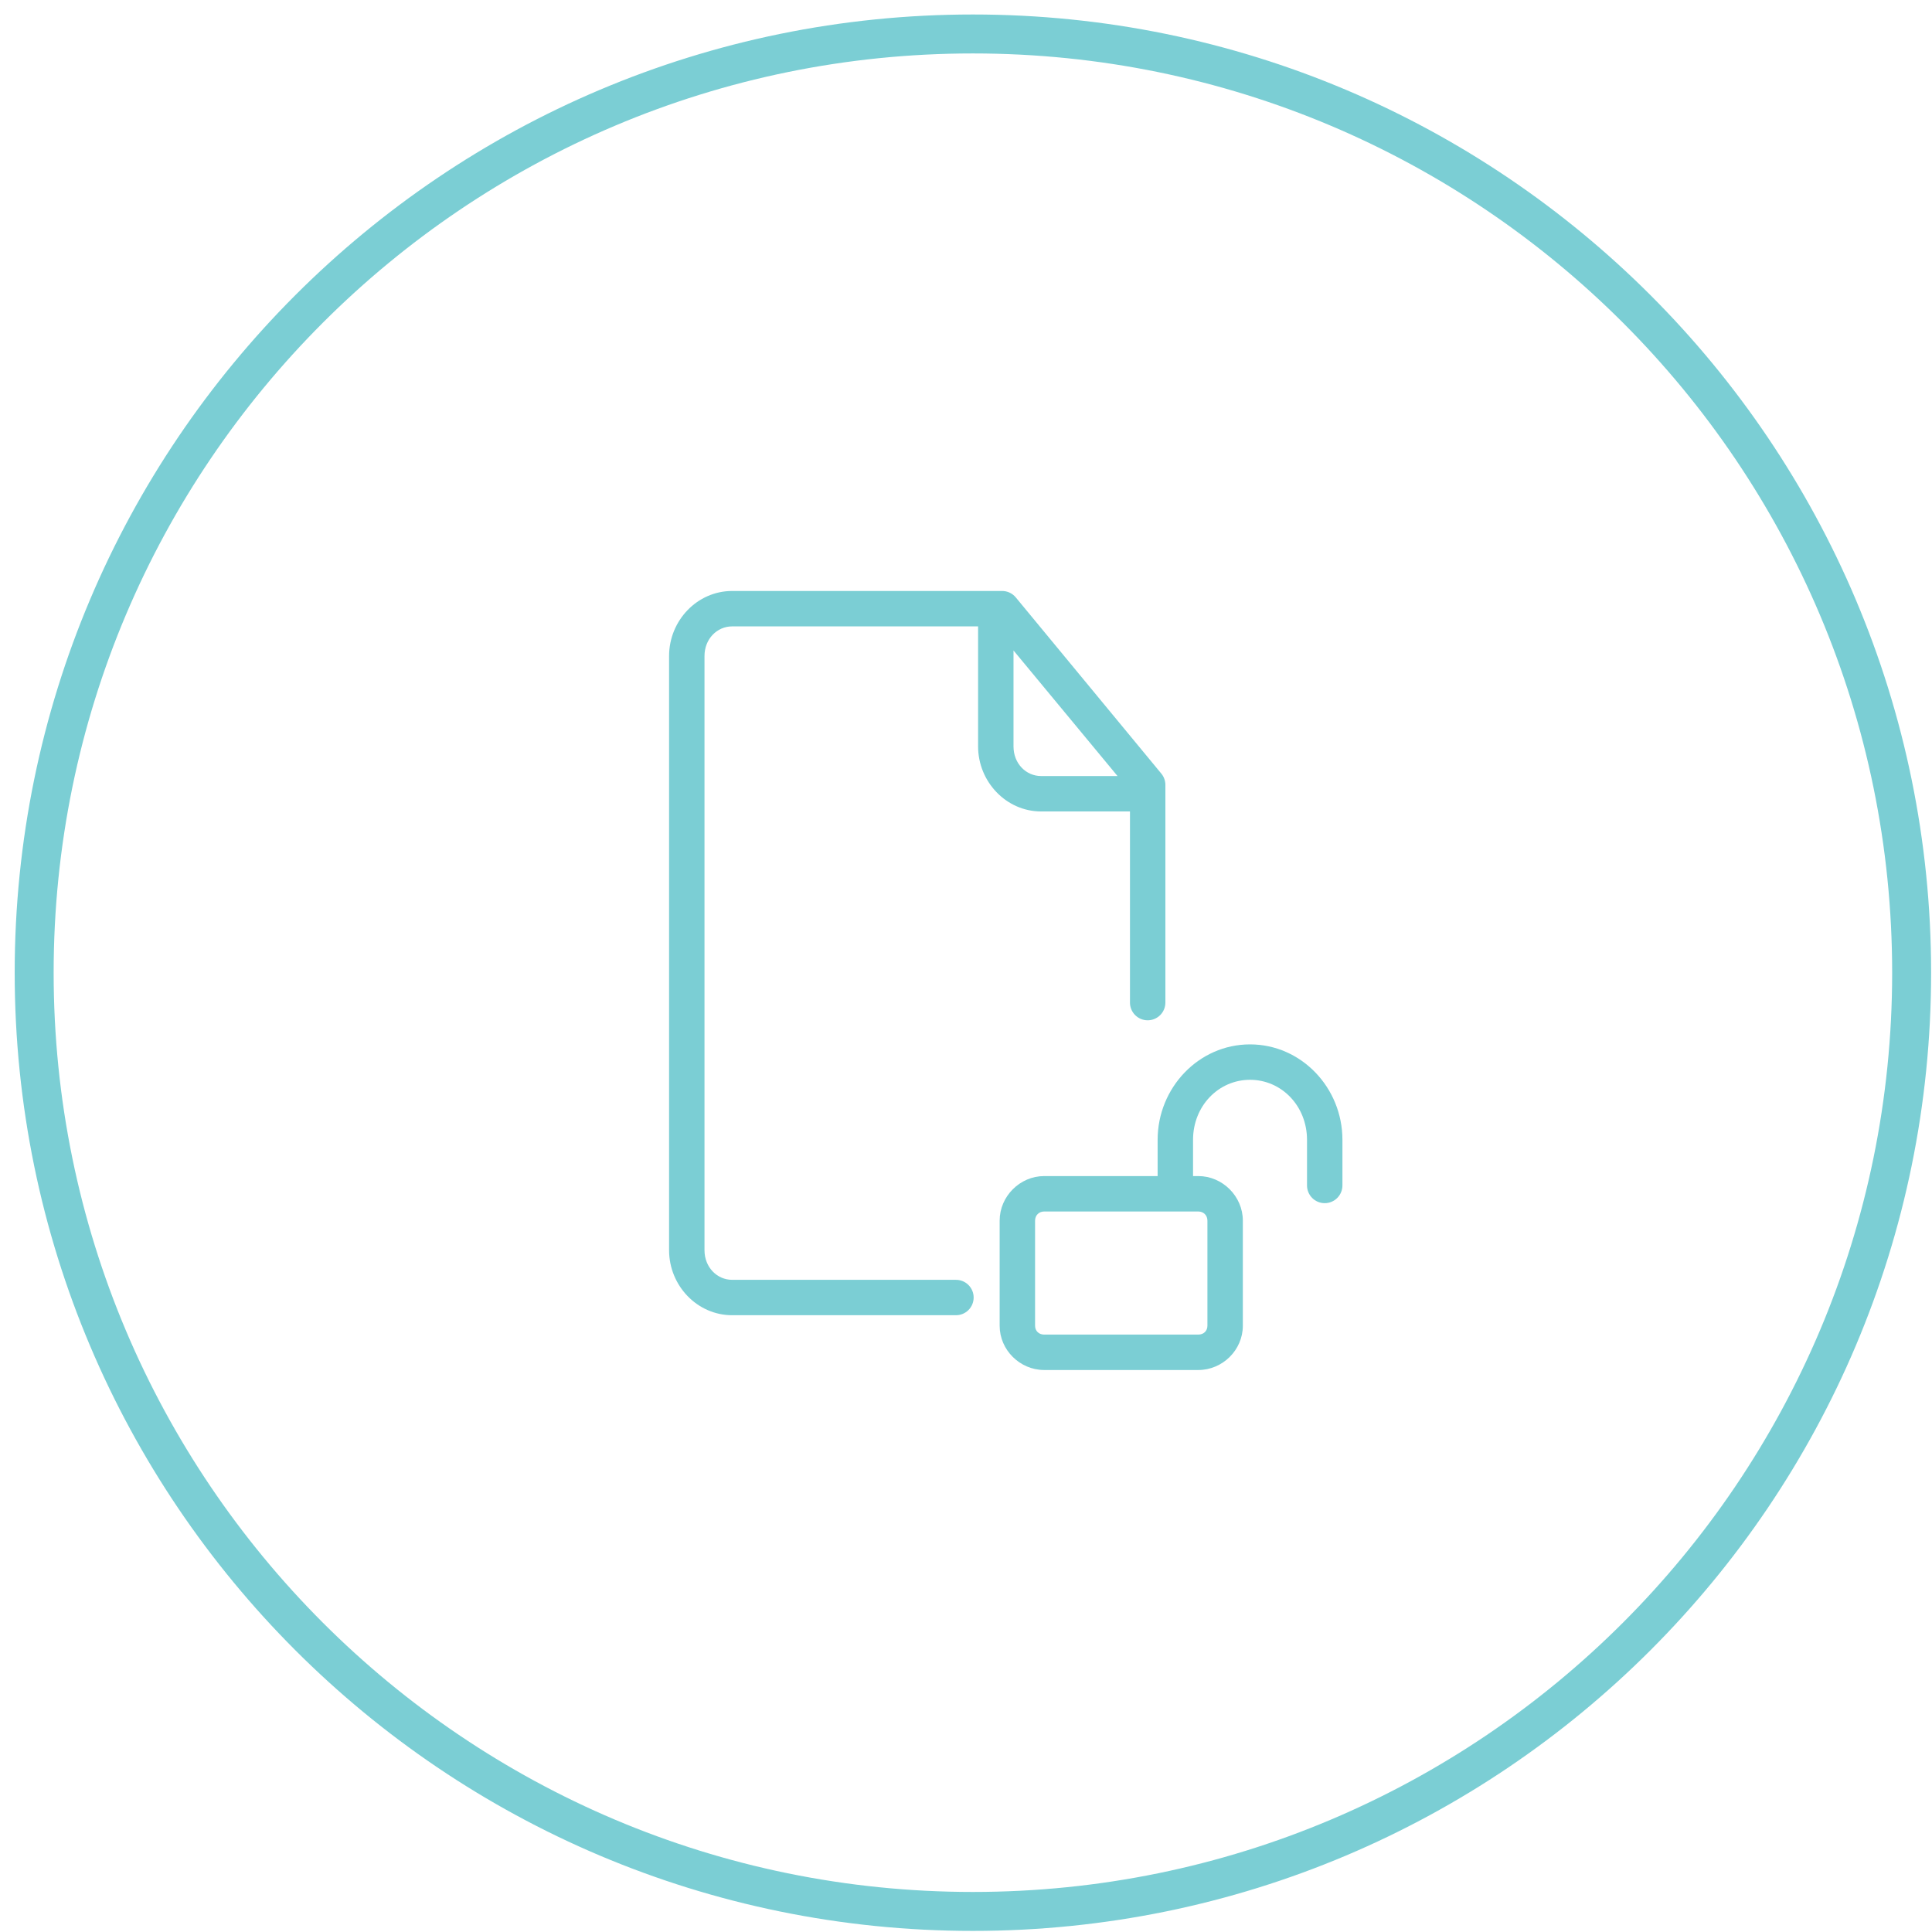
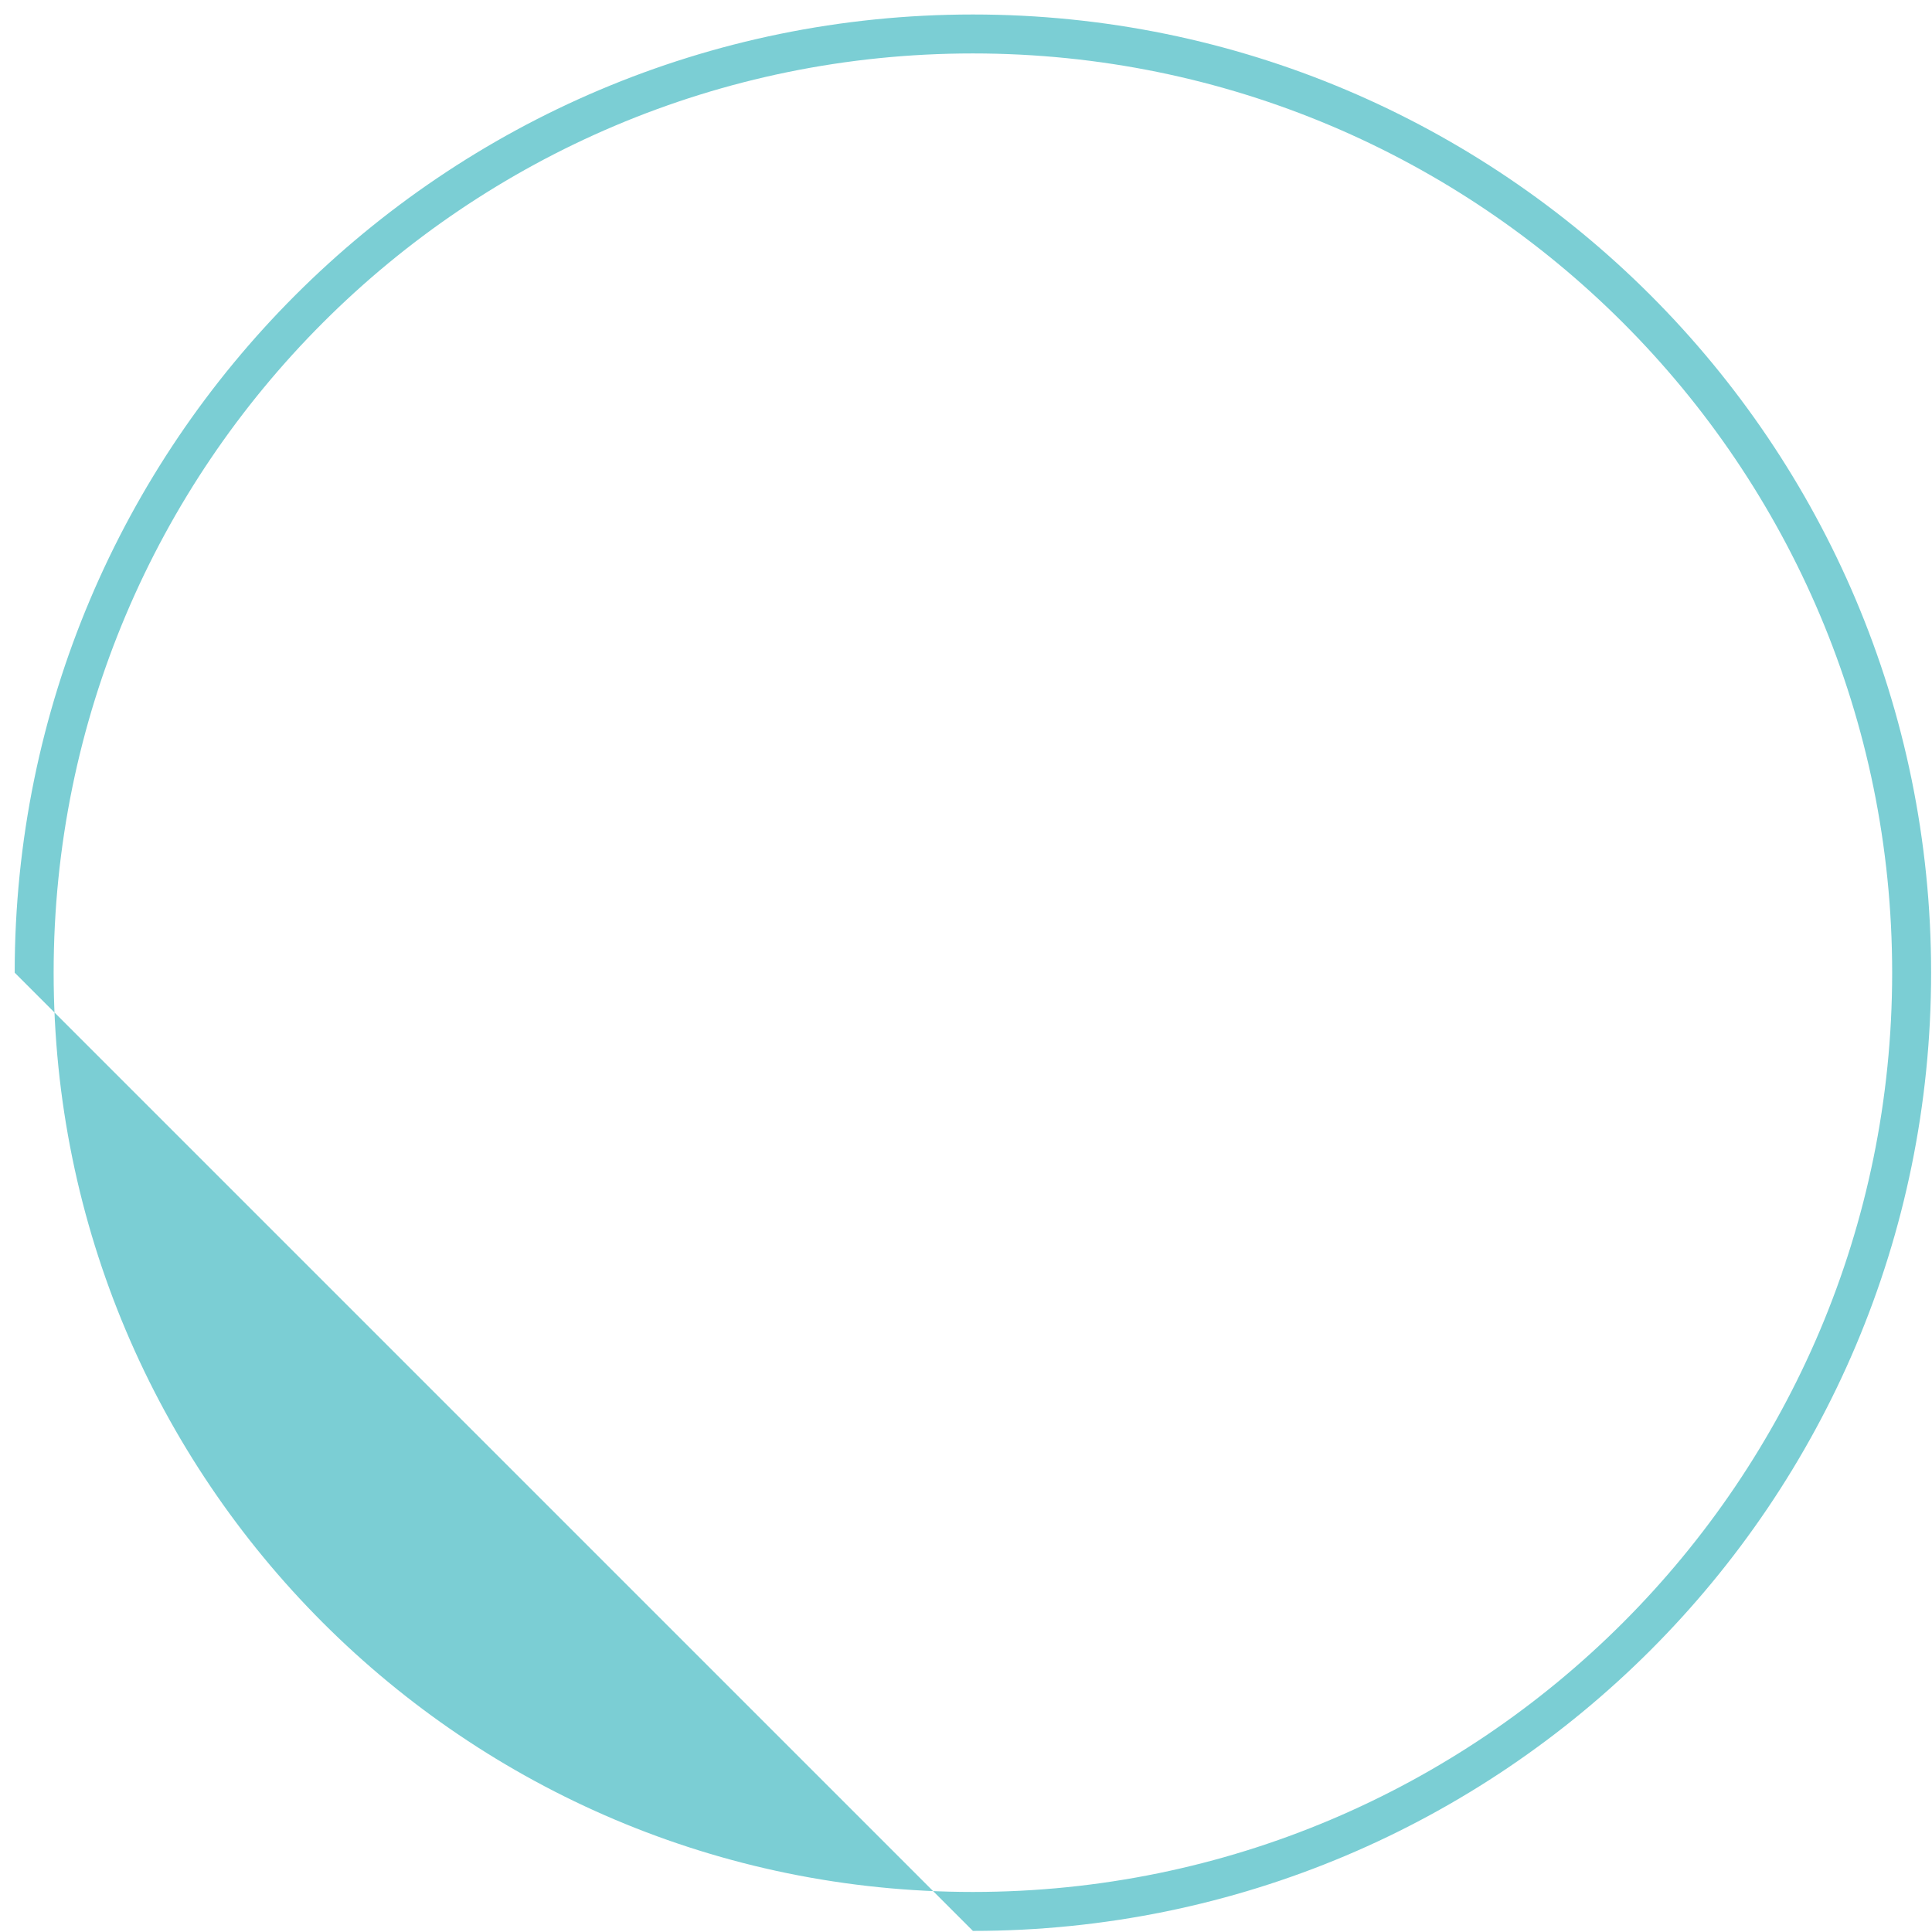
<svg xmlns="http://www.w3.org/2000/svg" width="124" height="124" viewBox="0 0 124 124" fill="none">
-   <path fill-rule="evenodd" clip-rule="evenodd" d="M62.443 121.43C95.028 121.43 121.443 95.014 121.443 62.43C121.443 29.845 95.028 3.43 62.443 3.43C29.859 3.43 3.443 29.845 3.443 62.43C3.443 95.014 29.859 121.43 62.443 121.43ZM62.443 123.93C96.409 123.93 123.943 96.395 123.943 62.43C123.943 28.464 96.409 0.93 62.443 0.93C28.478 0.93 0.943 28.464 0.943 62.43C0.943 96.395 28.478 123.93 62.443 123.93Z" fill="#7BCED4" />
-   <path d="M46.992 37.93C44.742 37.93 42.943 39.836 42.943 42.103V80.242C42.943 82.508 44.742 84.414 46.992 84.414H61.338C61.643 84.419 61.936 84.301 62.153 84.087C62.369 83.874 62.491 83.582 62.491 83.278C62.491 82.974 62.369 82.682 62.153 82.469C61.936 82.255 61.643 82.137 61.338 82.142H46.992C46.016 82.142 45.216 81.328 45.216 80.242V42.102C45.216 41.015 46.016 40.203 46.992 40.203H62.776V47.908C62.776 50.167 64.575 52.081 66.824 52.081H72.524V64.332C72.519 64.637 72.638 64.93 72.851 65.146C73.064 65.363 73.356 65.485 73.66 65.485C73.965 65.485 74.256 65.363 74.469 65.146C74.683 64.93 74.801 64.637 74.797 64.332V50.376C74.797 50.118 74.709 49.868 74.548 49.666L65.191 38.338C64.971 38.075 64.646 37.925 64.303 37.93L46.992 37.93ZM65.049 41.748L71.725 49.808H66.824C65.849 49.808 65.049 49.003 65.049 47.908V41.748ZM80.229 67.031C76.94 67.031 74.299 69.81 74.299 73.157V75.483H67.019C65.461 75.483 64.16 76.784 64.16 78.342V85.089C64.16 86.647 65.461 87.93 67.019 87.93H76.909C78.467 87.93 79.768 86.647 79.768 85.089V78.342C79.768 76.784 78.467 75.483 76.909 75.483H76.572V73.157C76.572 70.983 78.207 69.304 80.23 69.304C82.252 69.304 83.887 70.983 83.887 73.157V76.069C83.883 76.373 84.001 76.666 84.214 76.883C84.428 77.1 84.719 77.222 85.023 77.222C85.328 77.222 85.619 77.1 85.833 76.883C86.046 76.666 86.164 76.373 86.16 76.069V73.157C86.16 69.81 83.519 67.031 80.23 67.031H80.229ZM67.019 77.756H76.909C77.247 77.756 77.495 78.004 77.495 78.342V85.089C77.495 85.427 77.247 85.657 76.909 85.657H67.019C66.681 85.657 66.433 85.427 66.433 85.089V78.342C66.433 78.004 66.681 77.756 67.019 77.756Z" fill="#7BCED4" />
+   <path fill-rule="evenodd" clip-rule="evenodd" d="M62.443 121.43C95.028 121.43 121.443 95.014 121.443 62.43C121.443 29.845 95.028 3.43 62.443 3.43C29.859 3.43 3.443 29.845 3.443 62.43C3.443 95.014 29.859 121.43 62.443 121.43ZM62.443 123.93C96.409 123.93 123.943 96.395 123.943 62.43C123.943 28.464 96.409 0.93 62.443 0.93C28.478 0.93 0.943 28.464 0.943 62.43Z" fill="#7BCED4" />
</svg>